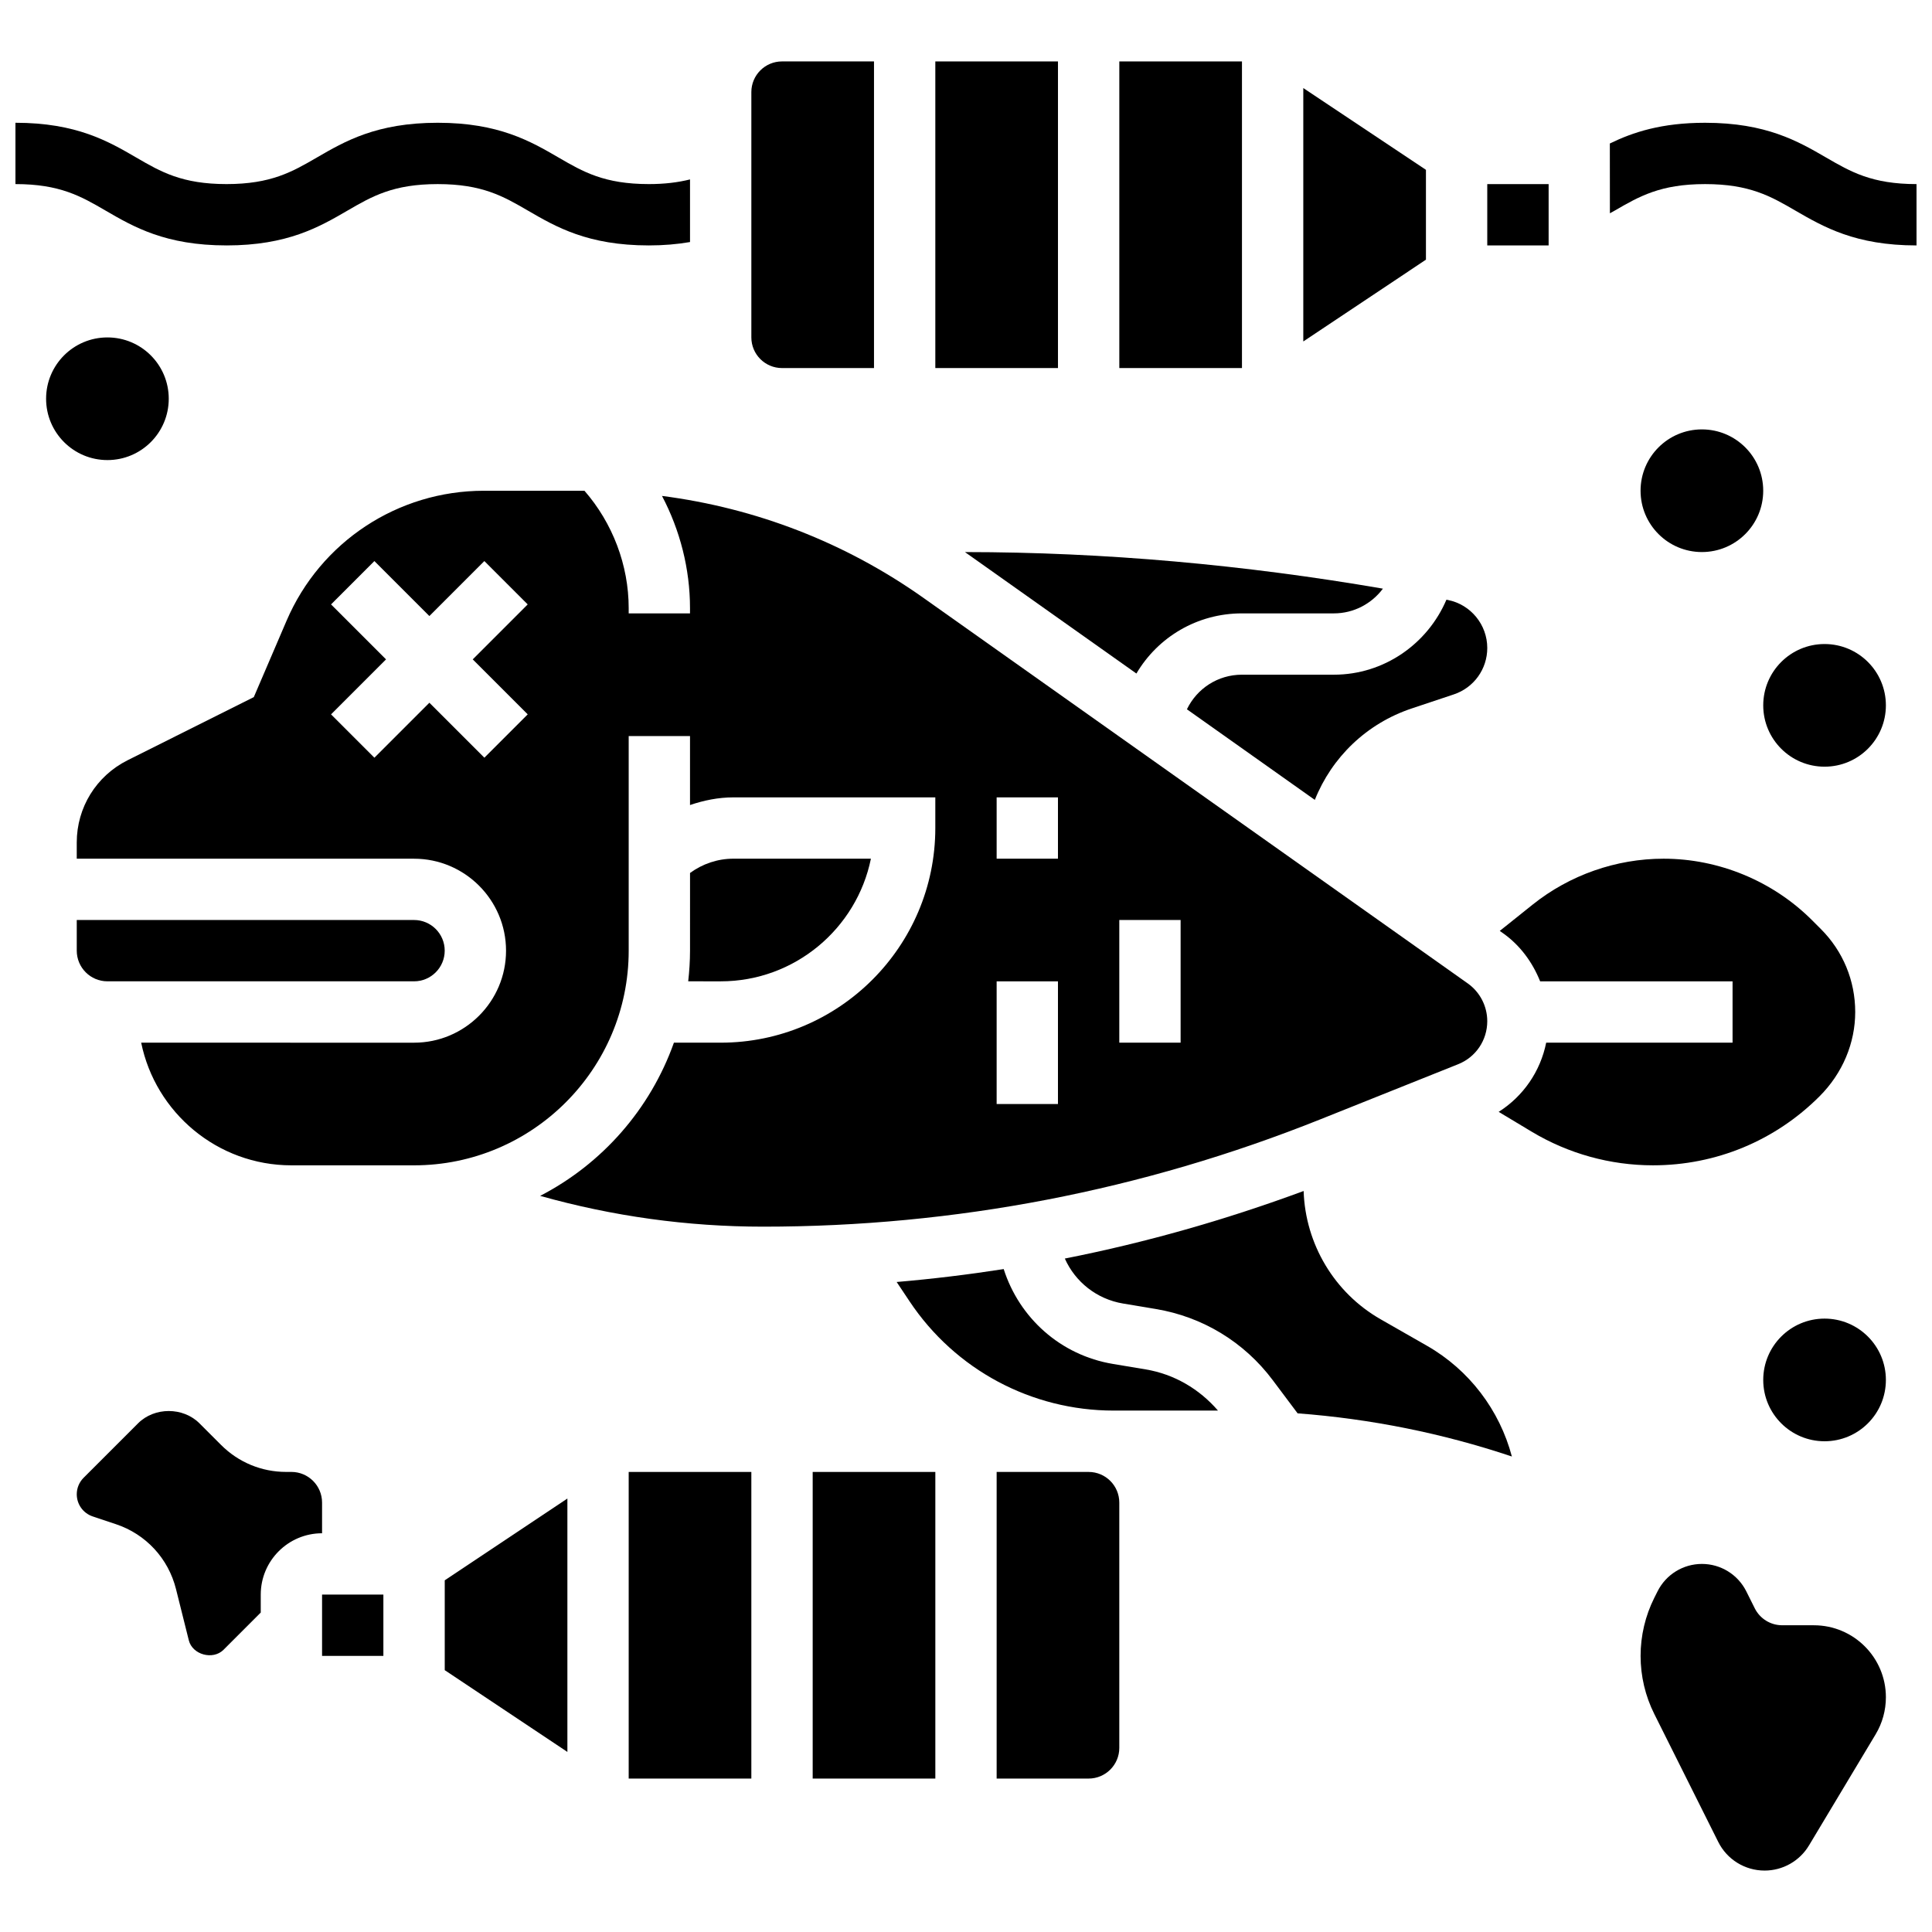
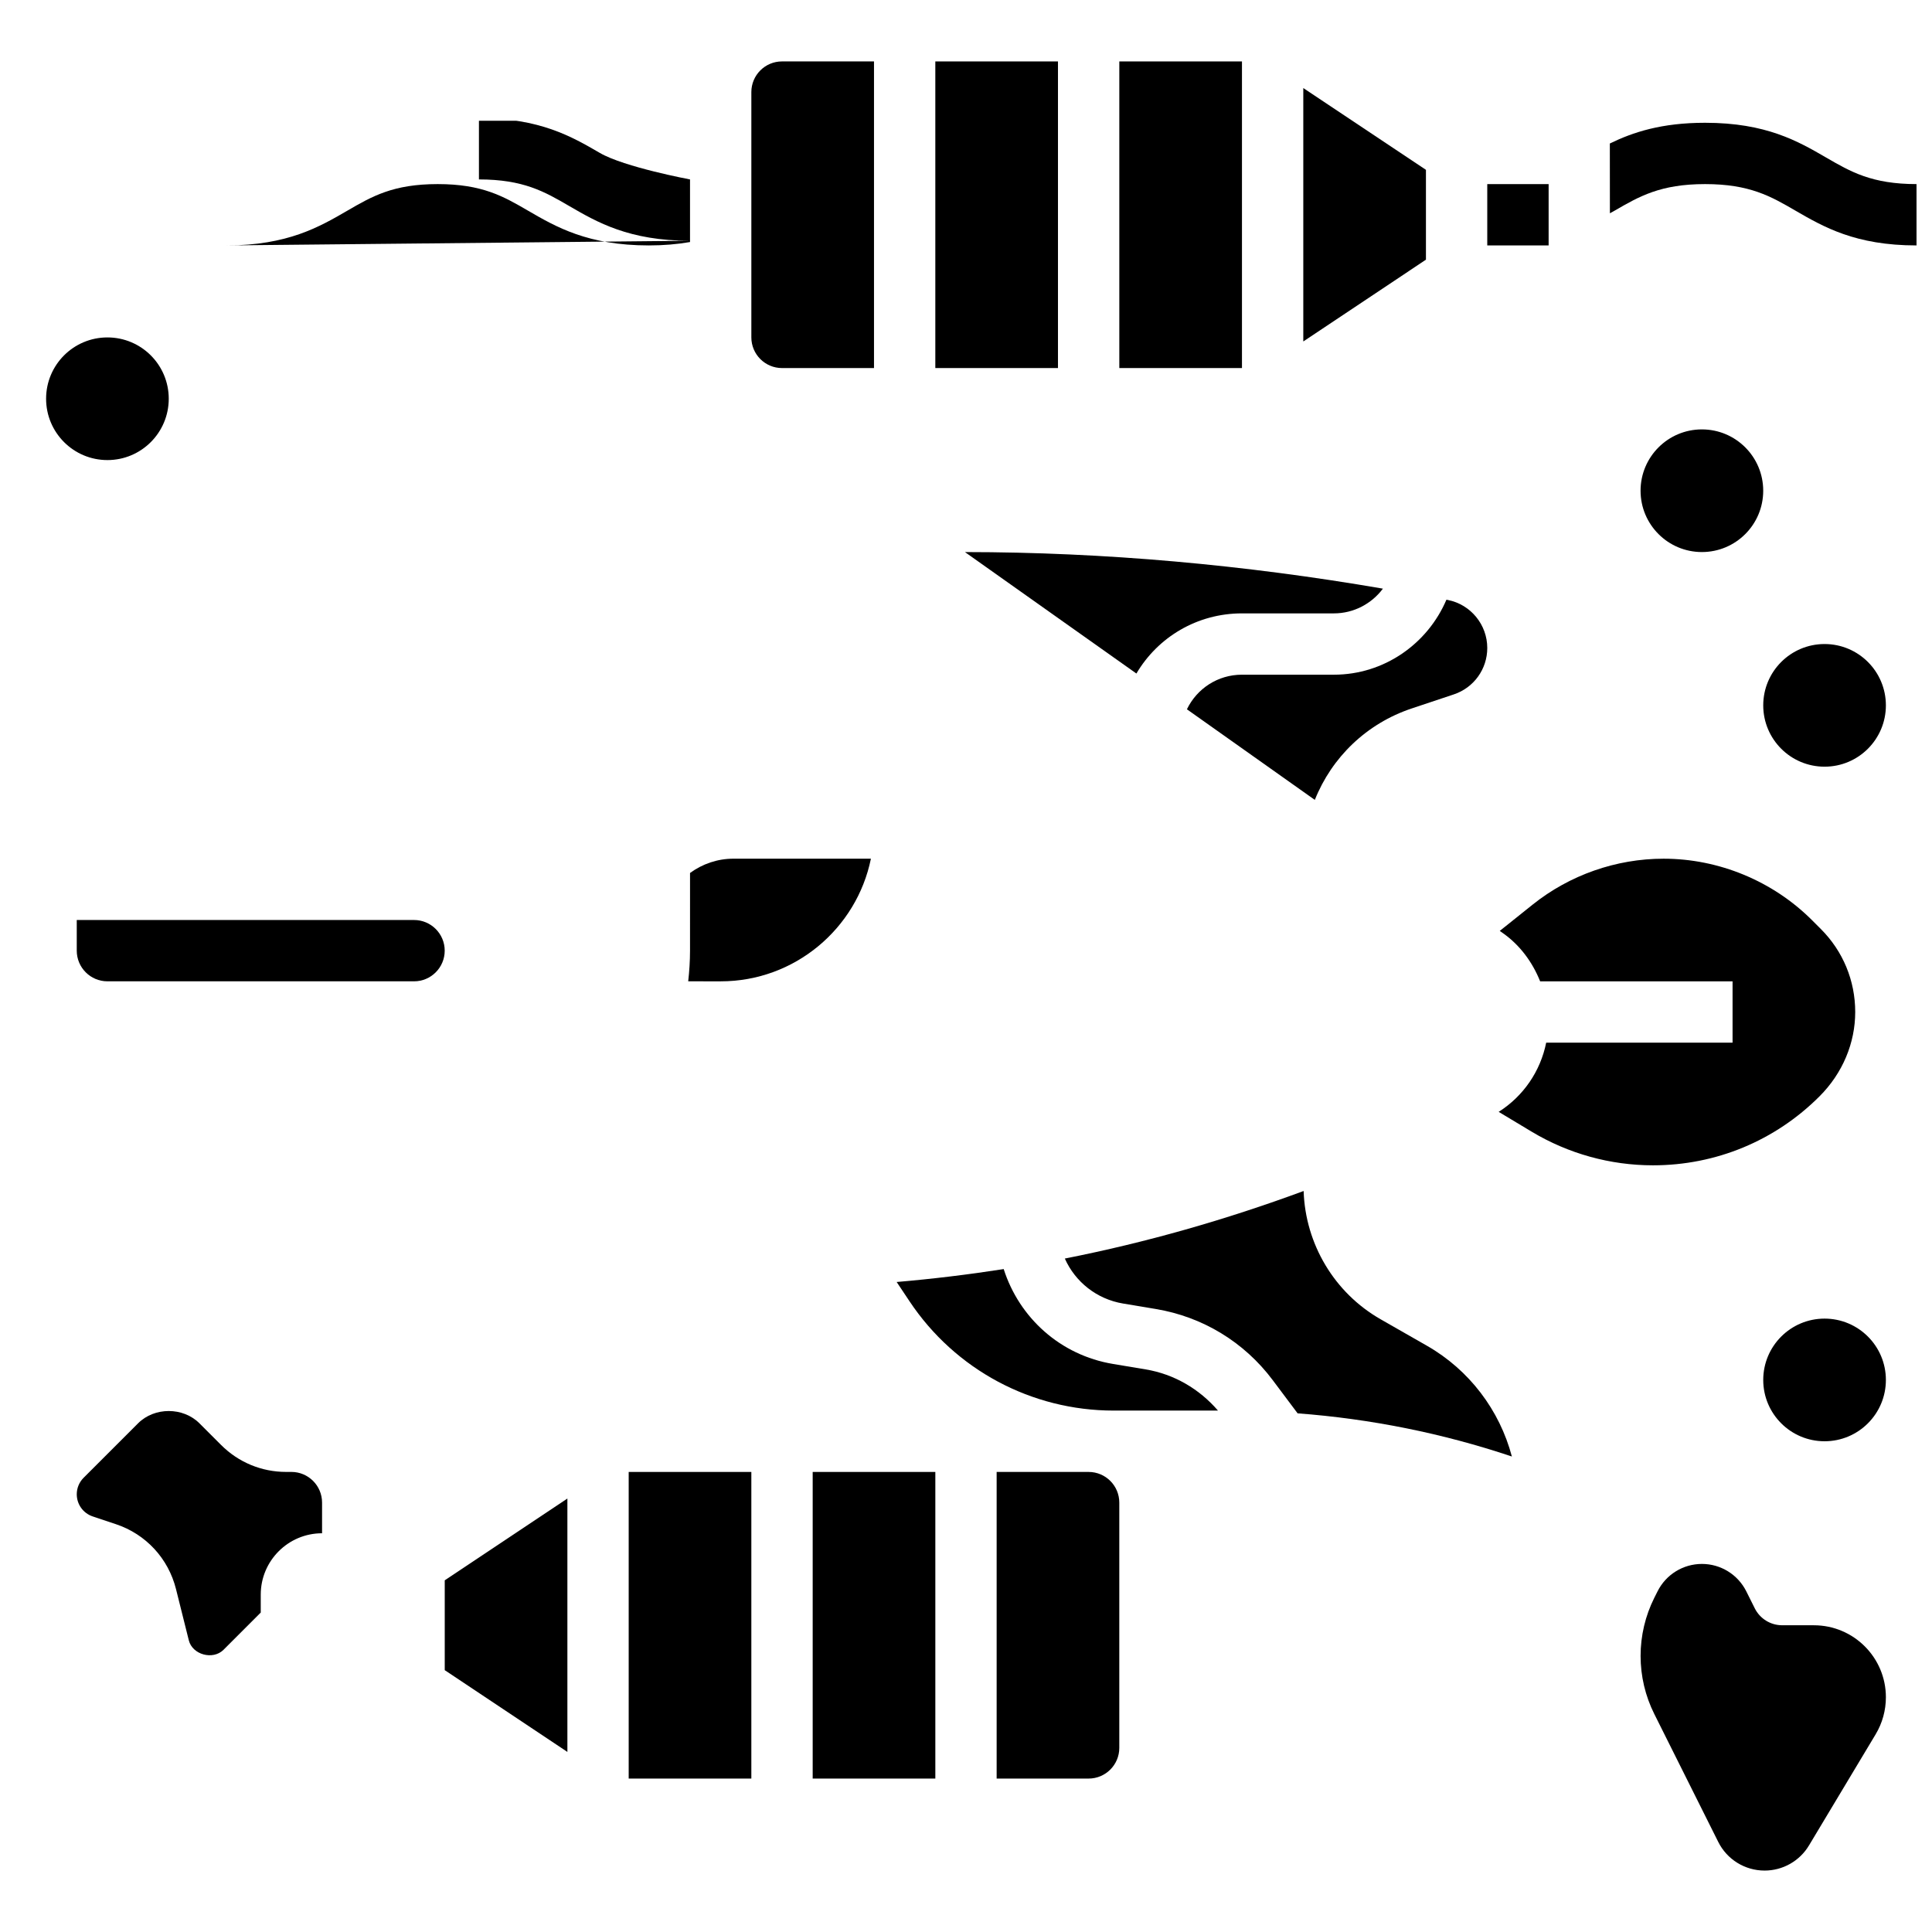
<svg xmlns="http://www.w3.org/2000/svg" width="800px" height="800px" version="1.1" viewBox="144 144 512 512">
  <defs>
    <clipPath id="b">
      <path d="m570 176h81.902v34h-81.902z" />
    </clipPath>
    <clipPath id="a">
      <path d="m148.09 176h178.91v34h-178.91z" />
    </clipPath>
  </defs>
  <g clip-path="url(#b)">
    <path d="m627.96 185.76c-7.453-4.324-15.902-9.223-32.098-9.223-11.547 0-19.121 2.504-25.238 5.492l0.016 18.496c0.414-0.234 0.852-0.465 1.27-0.707 6.508-3.769 12.121-7.031 23.953-7.031 11.816 0 17.438 3.25 23.93 7.027 7.461 4.316 15.91 9.227 32.105 9.227v-16.254c-11.824 0-17.438-3.258-23.938-7.027z" />
  </g>
  <g clip-path="url(#a)">
-     <path d="m204.03 209.04c16.18 0 24.613-4.906 32.059-9.23 6.492-3.773 12.098-7.023 23.906-7.023s17.414 3.25 23.898 7.019c7.445 4.324 15.879 9.234 32.059 9.234 3.906 0 7.5-0.309 10.91-0.895v-16.594c-3.273 0.812-6.777 1.234-10.91 1.234-11.801 0-17.414-3.25-23.898-7.019-7.445-4.324-15.879-9.23-32.059-9.23-16.18 0-24.613 4.906-32.059 9.23-6.5 3.769-12.105 7.019-23.906 7.019s-17.406-3.25-23.891-7.019c-7.441-4.324-15.875-9.23-32.047-9.23v16.25c11.789 0 17.398 3.25 23.875 7.019 7.441 4.324 15.887 9.234 32.062 9.234z" />
+     <path d="m204.03 209.04c16.18 0 24.613-4.906 32.059-9.23 6.492-3.773 12.098-7.023 23.906-7.023s17.414 3.25 23.898 7.019c7.445 4.324 15.879 9.234 32.059 9.234 3.906 0 7.5-0.309 10.91-0.895v-16.594s-17.406-3.25-23.891-7.019c-7.441-4.324-15.875-9.23-32.047-9.23v16.25c11.789 0 17.398 3.25 23.875 7.019 7.441 4.324 15.887 9.234 32.062 9.234z" />
  </g>
  <path d="m521.89 189.01-32.504-21.672v67.152l32.504-21.672z" />
  <path d="m391.87 160.28h32.504v81.258h-32.504z" />
  <path d="m351.24 241.54h24.379v-81.262h-24.379c-4.484 0-8.125 3.641-8.125 8.125v65.008c0 4.488 3.641 8.129 8.125 8.129z" />
  <path d="m440.63 160.28h32.504v81.258h-32.504z" />
  <path d="m538.14 192.79h16.262v16.25h-16.262z" />
-   <path d="m229.35 566.58h16.25v16.25h-16.25z" />
  <path d="m310.61 534.08h32.504v81.258h-32.504z" />
  <path d="m261.86 586.61 32.504 21.672v-67.152l-32.504 21.672z" />
  <path d="m229.35 542.2c0-4.484-3.641-8.125-8.125-8.125h-1.398c-6.508 0-12.637-2.543-17.234-7.144l-5.746-5.746c-4.348-4.332-11.906-4.332-16.25 0l-14.434 14.434c-1.176 1.18-1.82 2.731-1.82 4.379 0 2.672 1.699 5.031 4.234 5.875l6.129 2.047c7.957 2.648 13.91 9.086 15.941 17.219l3.387 13.547c0.941 3.836 6.379 5.312 9.184 2.543l9.883-9.887v-4.762c0-8.965 7.289-16.25 16.25-16.25z" />
  <path d="m172.47 404.06h81.258c4.484 0 8.125-3.641 8.125-8.125s-3.641-8.125-8.125-8.125l-89.387-0.004v8.125c0 4.488 3.641 8.129 8.129 8.129z" />
  <path d="m497.51 322.8h-24.379c-6.402 0-11.938 3.68-14.586 9.168l33.895 24.012c4.5-11.277 13.707-20.25 25.719-24.246l11.102-3.707c5.32-1.766 8.879-6.711 8.879-12.305 0-6.168-4.379-11.516-10.426-12.719-0.129-0.023-0.27-0.039-0.398-0.074-4.996 11.723-16.555 19.871-29.805 19.871z" />
  <path d="m497.51 306.55c5.258 0 9.996-2.566 12.977-6.551-36.559-6.297-73.711-9.68-110.77-9.695l45.441 32.188c5.688-9.652 16.113-15.941 27.969-15.941z" />
-   <path d="m530.42 426.03c4.688-1.867 7.719-6.356 7.719-11.41 0-3.973-1.934-7.727-5.191-10.02l-144.2-102.14c-20.754-14.699-44.426-23.824-69.312-27.035 4.797 9.109 7.422 19.359 7.422 29.734v1.398h-16.25v-1.398c0-11.395-4.258-22.535-11.719-31.105h-26.668c-22.785 0-43.312 13.531-52.289 34.469l-8.672 20.219-33.445 16.73c-8.305 4.16-13.477 12.516-13.477 21.801v4.293h89.387c13.441 0 24.379 10.938 24.379 24.379s-10.938 24.379-24.379 24.379l-72.312-0.004c3.777 18.52 20.191 32.504 39.809 32.504h32.504c31.359 0 56.883-25.523 56.883-56.883v-56.883h16.25v18.285c3.664-1.242 7.508-2.031 11.488-2.031h53.52v8.125c0 31.359-25.523 56.883-56.883 56.883h-12.391c-6.258 17.609-19.023 32.121-35.453 40.598 19.203 5.394 38.98 8.16 59.102 8.16 50.812 0 100.49-9.574 147.66-28.441zm-246.57-92.719-11.488 11.488-14.574-14.566-14.57 14.57-11.488-11.488 14.57-14.57-14.57-14.57 11.488-11.488 14.57 14.57 14.57-14.57 11.488 11.488-14.566 14.566zm140.52 103.26h-16.25v-32.504h16.25zm0-65.008h-16.25v-16.25h16.25zm32.504 48.754h-16.25v-32.504h16.25z" />
  <path d="m359.37 534.08h32.504v81.258h-32.504z" />
  <path d="m432.5 534.08h-24.379v81.258h24.379c4.484 0 8.125-3.641 8.125-8.125v-65.008c0-4.484-3.641-8.125-8.125-8.125z" />
  <path d="m374.8 371.56h-36.445c-4.191 0-8.16 1.363-11.488 3.785l-0.004 20.59c0 2.746-0.18 5.453-0.48 8.125l8.609 0.004c19.621 0 36.039-13.984 39.809-32.504z" />
  <path d="m626.19 434.54c6.144-6.144 9.461-14.156 9.461-22.348 0-8.305-3.227-16.113-9.094-21.98l-2.356-2.356c-10.363-10.363-24.688-16.293-39.332-16.293-12.578 0-24.906 4.324-34.73 12.188l-8.688 6.949 0.895 0.633c4.535 3.211 7.793 7.711 9.809 12.734h50.992v16.25h-49.391c-1.527 7.59-6.047 14.18-12.594 18.34l8.785 5.273c9.691 5.812 20.801 8.891 32.102 8.891 16.676 0 32.352-6.492 44.141-18.281z" />
  <path d="m522.14 500.63-12.277-7.019c-12.246-6.996-19.934-19.934-20.387-33.984-20.695 7.648-41.809 13.668-63.285 17.902 2.754 6.176 8.434 10.75 15.438 11.922l8.652 1.445c12.418 2.062 23.426 8.75 30.984 18.828l6.613 8.824c19.355 1.461 38.363 5.266 56.785 11.441-3.242-12.254-11.27-22.93-22.523-29.359z" />
  <path d="m438.96 505.46c-13.93-2.316-24.84-12.207-28.969-25.141-9.402 1.461-18.852 2.609-28.367 3.422l3.422 5.129c12.082 18.125 32.309 28.949 54.086 28.949h27.645c-4.957-5.746-11.621-9.652-19.16-10.914z" />
  <path d="m611.27 274.05c0 8.977-7.277 16.25-16.25 16.25-8.977 0-16.254-7.273-16.254-16.25s7.277-16.254 16.254-16.254c8.973 0 16.25 7.277 16.25 16.254" />
  <path d="m643.78 330.93c0 8.973-7.277 16.25-16.25 16.25-8.977 0-16.254-7.277-16.254-16.25 0-8.977 7.277-16.254 16.254-16.254 8.973 0 16.25 7.277 16.25 16.254" />
  <path d="m643.78 509.7c0 8.977-7.277 16.25-16.25 16.25-8.977 0-16.254-7.273-16.254-16.25 0-8.977 7.277-16.254 16.254-16.254 8.973 0 16.25 7.277 16.25 16.254" />
  <path d="m624.69 574.71h-8.395c-3.078 0-5.891-1.738-7.266-4.492l-2.242-4.492c-2.231-4.457-6.781-7.269-11.762-7.269-4.981 0-9.531 2.812-11.758 7.266l-0.863 1.715c-2.391 4.785-3.633 10.051-3.633 15.398 0 5.348 1.242 10.613 3.633 15.391l16.949 33.902c2.324 4.656 7.078 7.59 12.281 7.59 4.82 0 9.289-2.527 11.766-6.664l17.656-29.434c1.781-2.965 2.723-6.359 2.723-9.824 0-10.539-8.547-19.086-19.09-19.086z" />
  <path d="m188.72 249.67c0 8.977-7.273 16.254-16.25 16.254-8.977 0-16.254-7.277-16.254-16.254 0-8.977 7.277-16.25 16.254-16.25 8.977 0 16.25 7.273 16.25 16.25" />
</svg>